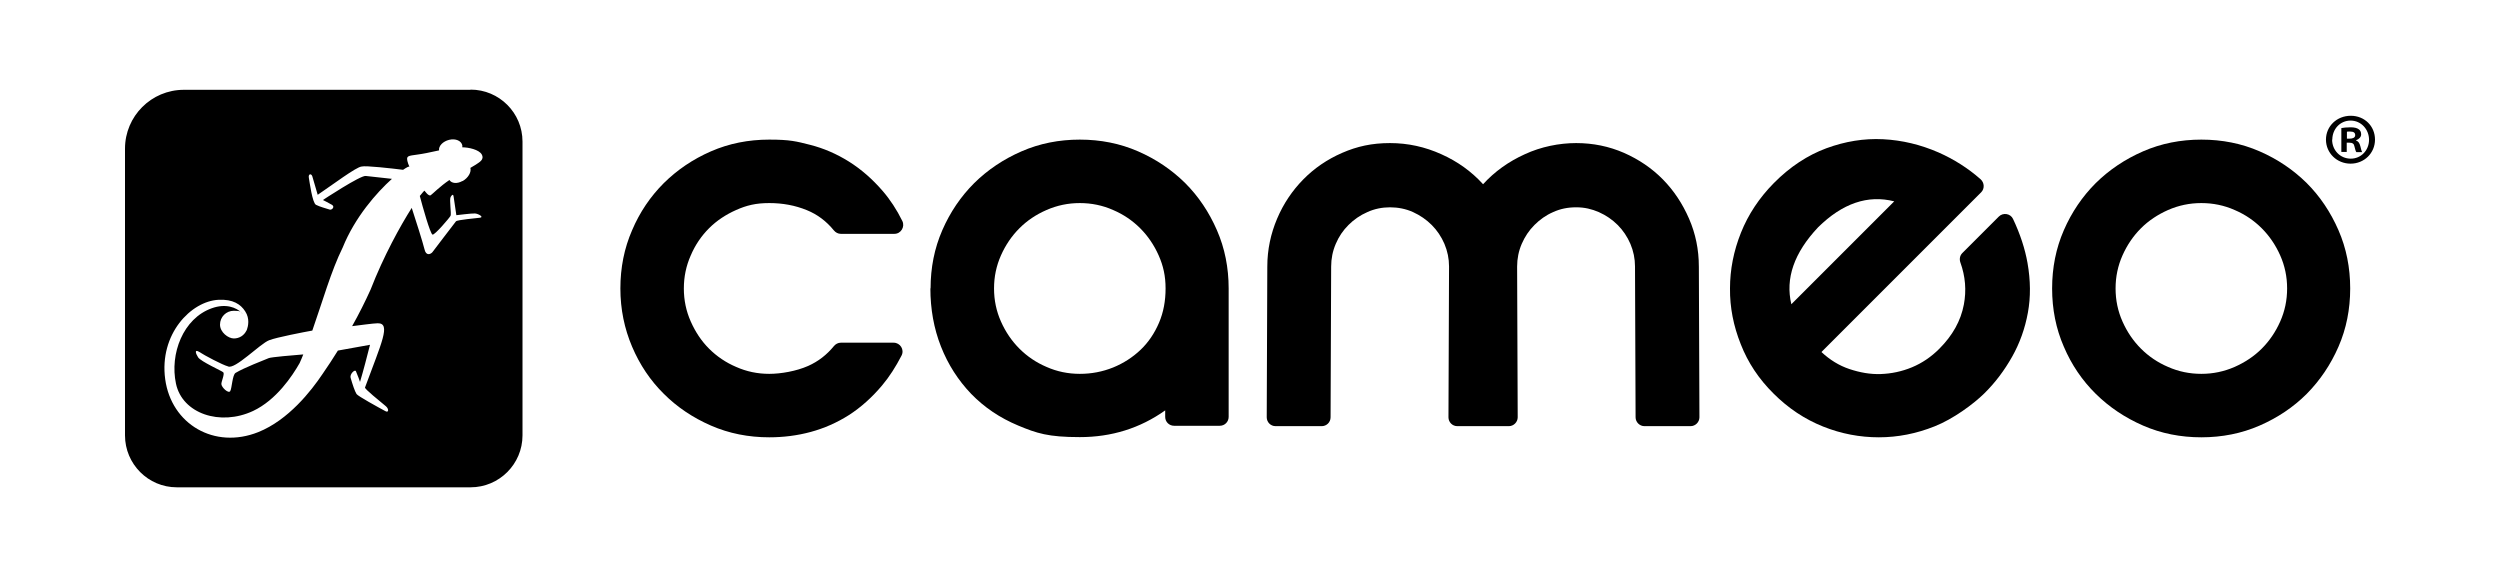
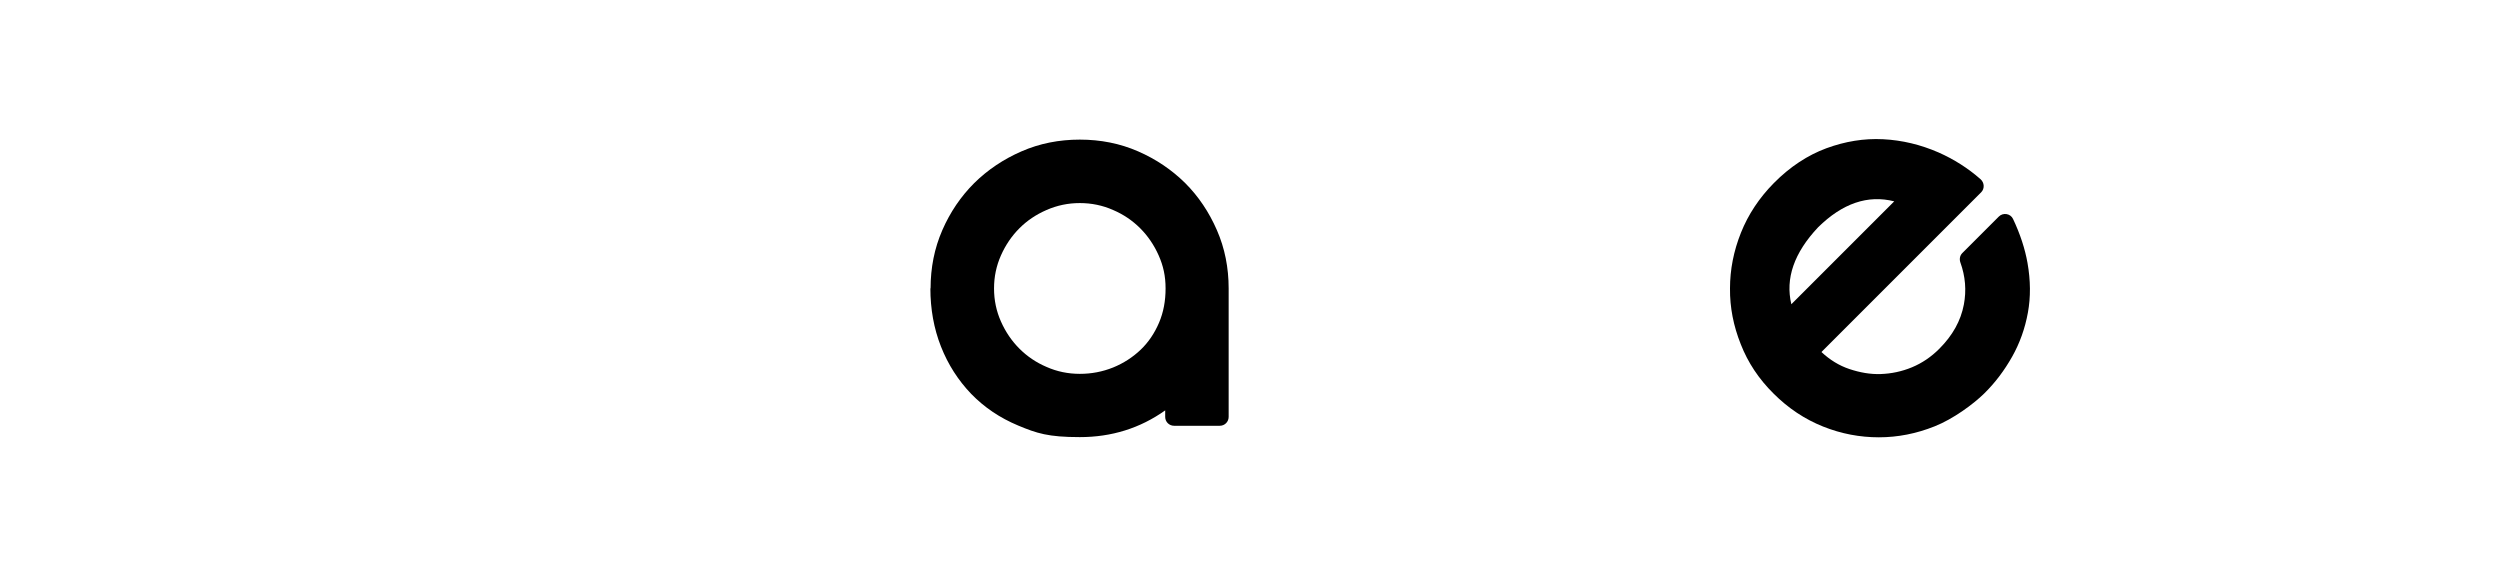
<svg xmlns="http://www.w3.org/2000/svg" height="36" version="1.1" viewBox="0 0 1300 300" width="156">
  <g>
    <g>
-       <path d="M355.6,150c0,6.1,1.2,11.8,3.6,17.2,2.4,5.4,5.5,10.1,9.5,14.1,4,4,8.7,7.2,14.1,9.5,5.4,2.4,11.1,3.6,17.2,3.6s14.1-1.4,20.2-4.1c5.4-2.4,9.8-5.9,13.4-10.3.9-1.1,2.2-1.8,3.6-1.8h27.5c3.4,0,5.7,3.6,4.1,6.7-3,5.8-6.3,11-10.1,15.5-5.2,6.2-11,11.4-17.2,15.4-6.3,4-12.9,6.9-19.9,8.8-7,1.9-14.2,2.8-21.6,2.8-10.8,0-20.9-2-30.3-6.1-9.4-4.1-17.6-9.6-24.5-16.5-7-6.9-12.5-15.1-16.5-24.5-4-9.4-6.1-19.5-6.1-30.3s2-20.9,6.1-30.3c4-9.4,9.5-17.5,16.5-24.5,7-6.9,15.1-12.4,24.5-16.5,9.4-4.1,19.5-6.1,30.3-6.1s14.1.9,21.2,2.7c7.1,1.8,13.8,4.7,20.2,8.7,6.4,4,12.2,9.1,17.5,15.2,3.9,4.5,7.4,9.8,10.3,15.7,1.5,3-.7,6.7-4.1,6.7h-27.9c-1.4,0-2.7-.7-3.6-1.8-3.9-4.8-8.6-8.3-14-10.5-6.1-2.5-12.6-3.7-19.6-3.7s-11.8,1.2-17.2,3.6c-5.4,2.4-10.1,5.5-14.1,9.5-4,4-7.2,8.7-9.5,14.1-2.4,5.4-3.6,11.1-3.6,17.2h0Z" />
      <path d="M483.9,150c0-10.8,2-20.9,6.1-30.3,4.1-9.4,9.6-17.5,16.6-24.5,7-6.9,15.2-12.4,24.6-16.5,9.4-4.1,19.5-6.1,30.3-6.1s20.9,2,30.3,6.1c9.4,4.1,17.5,9.6,24.5,16.5,6.9,6.9,12.4,15.1,16.5,24.5,4.1,9.4,6.1,19.5,6.1,30.3v66.8c0,2.5-2,4.6-4.6,4.6h-23.8c-2.5,0-4.6-2-4.6-4.6v-3.4c-13.1,9.3-27.9,13.9-44.4,13.9s-22.4-2-32-6-17.7-9.5-24.5-16.5c-6.7-7-12-15.2-15.7-24.6s-5.5-19.5-5.5-30.3h0ZM516.9,150c0,6.1,1.2,11.8,3.6,17.2,2.4,5.4,5.6,10.1,9.6,14.1,4,4,8.7,7.2,14.1,9.5,5.4,2.4,11.2,3.6,17.3,3.6s11.8-1.1,17.3-3.3c5.4-2.2,10.2-5.3,14.3-9.2s7.3-8.7,9.6-14.1c2.3-5.4,3.4-11.3,3.4-17.8s-1.2-11.8-3.6-17.2c-2.4-5.4-5.6-10.1-9.6-14.1-4-4-8.7-7.2-14.1-9.5-5.4-2.4-11.2-3.6-17.3-3.6s-11.8,1.2-17.3,3.6-10.1,5.5-14.1,9.5c-4,4-7.2,8.7-9.6,14.1-2.4,5.4-3.6,11.1-3.6,17.2h0Z" />
      <path d="M947.2,183.1c4.3,4,9.1,7,14.5,8.8s10.8,2.8,16.3,2.6,10.9-1.3,16.2-3.5,10-5.4,14.2-9.6c7-7,11.2-14.6,12.8-23,1.4-7.4.8-14.7-1.8-21.9-.6-1.7-.3-3.6,1-4.9l19-19c2.2-2.2,6.1-1.6,7.4,1.3,3.7,7.8,6.2,15.5,7.5,22.8,1.6,9.1,1.7,17.8.2,25.9-1.5,8.2-4.2,15.8-8.2,22.9-4,7.1-8.8,13.5-14.5,19.1s-16.2,13.3-25.8,17.1c-9.5,3.8-19.2,5.7-29,5.7-9.8,0-19.5-1.8-29-5.6-9.5-3.8-18.1-9.5-25.7-17.1-7.7-7.6-13.4-16.2-17.1-25.7-3.8-9.5-5.7-19.2-5.6-29,0-9.8,1.9-19.5,5.7-29,3.8-9.5,9.5-18.1,17.1-25.8,8.4-8.5,17.6-14.5,27.3-18.1,9.8-3.6,19.6-5.2,29.5-4.7,9.9.5,19.5,2.8,28.9,6.9,7.9,3.5,15.2,8.1,21.8,13.9,2,1.8,2.2,4.9.3,6.8l-82.9,82.9h0ZM985,104.7c-13.7-3.5-26.9,1-39.6,13.5-12.5,13.3-17.1,26.6-13.9,40l53.5-53.5h0Z" />
-       <path d="M1067.1,150c0-10.8,2-20.9,6.1-30.3,4.1-9.4,9.6-17.5,16.6-24.5,7-6.9,15.2-12.4,24.6-16.5s19.5-6.1,30.3-6.1,20.9,2,30.3,6.1c9.4,4.1,17.5,9.6,24.5,16.5,6.9,6.9,12.4,15.1,16.5,24.5,4.1,9.4,6.1,19.5,6.1,30.3s-2,20.9-6.1,30.3c-4.1,9.4-9.6,17.5-16.5,24.5-6.9,6.9-15.1,12.4-24.5,16.5-9.4,4.1-19.5,6.1-30.3,6.1s-20.9-2-30.3-6.1c-9.4-4.1-17.6-9.6-24.6-16.5-7-6.9-12.6-15.1-16.6-24.5-4.1-9.4-6.1-19.5-6.1-30.3ZM1100.1,150c0,6.1,1.2,11.8,3.6,17.2,2.4,5.4,5.6,10.1,9.6,14.1,4,4,8.7,7.2,14.1,9.5,5.4,2.4,11.2,3.6,17.3,3.6s11.8-1.2,17.3-3.6c5.4-2.4,10.1-5.5,14.1-9.5,4-4,7.2-8.7,9.6-14.1,2.4-5.4,3.6-11.1,3.6-17.2s-1.2-11.8-3.6-17.2c-2.4-5.4-5.6-10.1-9.6-14.1-4-4-8.7-7.2-14.1-9.5-5.4-2.4-11.2-3.6-17.3-3.6s-11.8,1.2-17.3,3.6c-5.4,2.4-10.1,5.5-14.1,9.5-4,4-7.2,8.7-9.6,14.1-2.4,5.4-3.6,11.1-3.6,17.2Z" />
-       <path d="M883.4,138.6c0-8.8-1.7-17.1-5.1-24.9-3.4-7.8-7.9-14.6-13.6-20.4-5.7-5.8-12.5-10.4-20.2-13.8-7.8-3.4-16.1-5.1-24.9-5.1s-18.3,1.9-26.7,5.8c-8.4,3.8-15.7,9-21.7,15.6h0s0,0,0,0c-6-6.6-13.2-11.8-21.7-15.6-8.4-3.8-17.3-5.8-26.7-5.8s-17.1,1.7-24.9,5.1c-7.8,3.4-14.5,8-20.2,13.8-5.7,5.8-10.3,12.6-13.6,20.4s-5.1,16.1-5.1,24.9l-.3,78.4c0,2.5,2,4.6,4.6,4.6h24c2.5,0,4.6-2,4.6-4.6l.3-78.4c0-4.1.8-8.1,2.4-11.8,1.6-3.8,3.8-7,6.6-9.8,2.8-2.8,6.1-5.1,9.8-6.7,3.7-1.7,7.7-2.5,11.8-2.5s8.3.8,12,2.5c3.7,1.7,6.9,3.9,9.7,6.7,2.8,2.8,5,6.1,6.6,9.8,1.6,3.8,2.4,7.7,2.4,11.8l-.3,78.4c0,2.5,2,4.6,4.6,4.6h26.8c2.5,0,4.6-2.1,4.6-4.6l-.3-78.4c0-4.1.8-8.1,2.4-11.8s3.8-7,6.6-9.8c2.8-2.8,6-5.1,9.7-6.7,3.7-1.7,7.6-2.5,12-2.5s8.1.9,11.8,2.5c3.8,1.7,7,3.9,9.8,6.7s5,6.1,6.6,9.8c1.6,3.8,2.4,7.7,2.4,11.8l.3,78.4c0,2.5,2.1,4.6,4.6,4.6h24c2.5,0,4.6-2.1,4.6-4.6l-.3-78.4h0Z" />
    </g>
-     <path d="M244.7,46.7H95.6c-16.9,0-30.6,13.7-30.6,30.6v149.1c0,14.9,12.1,27,26.9,27h152.8c14.9,0,27-12.1,27-27V73.6c0-14.9-12.1-27-27-27h0ZM240.5,94.1c-2.8,1.6-5.7,1.3-6.8-.5-4.9,3.3-8.7,7.2-9.7,7.9-1.1.8-3.2-2.3-3.2-2.3-.1-.2-1,.8-2.5,2.7,1.4,5.4,5.4,19.6,6.6,20.1,1.1.4,9-8.9,9.4-9.8.5-1.1-.7-8.3,0-9.7.3-.6,1.4-2.3,1.6-.1.3,2.3,1.4,9.5,1.4,9.5,0,0,8-1,9.6-.9,1.5,0,4.9,1.8,2.8,2.2-2.1.3-11.9,1.1-12.6,1.9-2.1,2.6-11.4,15-12.3,16.1-.9,1-3.3,2.1-4.1-1.7-.7-3-4.8-16-6.6-21.4-5.9,9.3-14.6,25-21.4,42.5-2.8,6.2-6,12.6-9.6,19,3.3-.4,11.3-1.5,13.3-1.5,7.1-.1,1.9,10.3-6.6,33.4-.3.7,7.7,7.1,10.8,9.7,1.7,1.4,1.6,3.6-.2,2.6-3.7-2-14.3-7.8-15-8.9-.9-1.4-2.1-5-3.1-8.5-.5-1.9,2.3-4.6,2.8-3.3.8,1.9,2.2,5.5,2.1,5.5,1.8-6,3.6-13,5.2-19.3,0,0-10.3,1.9-16.7,3-2.5,4.1-5.2,8.1-8,12.2-5.9,8.8-17.7,23.9-33.4,30.2-22.8,9.1-45.2-4.1-48.4-27.5-3.2-23.5,13.5-40.6,27.7-41.3,7.6-.4,11.6,2.4,13.9,6,2.5,3.8,1.5,7.8.9,9.5,0,.1-.1.3-.2.4,0,.2-.1.3-.1.3,0,0,0,0,0-.1-1.2,2.4-3.6,4-6.5,4s-7.2-3.2-7.2-7.2,3.2-7.2,7.2-7.2,3.3.6,4.6,1.7c-.1-.2-.3-.3-.4-.5-2.9-3-8.5-5.1-15.7-2.5-14.9,5.3-21.9,23.7-18.6,39.2,3.3,15.6,23,22.2,40.1,14.2,12.1-5.7,20.4-18.2,24.2-24.9.7-1.5,1.3-3,1.9-4.5-5.2.4-16.7,1.4-17.9,1.9-2.9,1.2-12.8,5-17.3,7.7-1.7,1-1.9,8.1-2.8,9.5-.9,1.4-4.5-1.9-4.6-3.7,0-1.4,1.8-5.2,1-6.1-.7-.7-11.7-5.6-13.1-7.8-1.3-2-2-4.4.6-2.8,2.7,1.8,12.2,6.8,14.9,7.5,3.5,2,16.7-11.8,21.5-13.6,3.9-1.5,17.9-4.2,22.4-5,5.3-15.1,9.8-31.1,15.8-43.2,6.4-15.8,17.6-28.5,25.6-35.7-4-.4-11.8-1.3-13.6-1.5-2.6-.5-22.3,12.5-22.3,12.5,0,0,3.2,1.6,4.7,2.5,1.7,1,0,2.8-1.1,2.5-1.9-.6-5.3-1.5-7.2-2.5-1.9-1-3.3-11.8-3.7-14-.4-2.2,1.3-2.4,1.8-.8.6,1.9,2.8,9.6,2.8,9.6,8-5.4,19.9-14.4,22.8-14.7,2.1-.6,15.9,1,21.6,1.7,1.9-1.3,3.1-1.9,3.3-1.6,0,0-1.3-2.6-1.2-4.4.2-1.8,3-1.3,10-2.7,2.2-.5,4.4-.9,6.6-1.4-.3-2.3,2-4.7,5.3-5.5,3.3-.8,6.3.5,6.8,2.9,0,.3,0,.7,0,1,3.2,0,8.7,1.2,10.1,3.7,1.5,2.8-1.3,4.1-3.4,5.5-.8.5-1.6,1-2.5,1.5.6,2.2-1.1,5.2-4.1,6.9h0Z" />
  </g>
  <g>
-     <path d="M1235,72.6c0,7-5.6,12.5-12.7,12.5s-12.8-5.5-12.8-12.5,5.7-12.4,12.9-12.4,12.6,5.4,12.6,12.4ZM1212.7,72.6c0,5.5,4.2,9.9,9.7,9.9,5.4,0,9.5-4.4,9.5-9.8s-4.1-10-9.6-10-9.5,4.5-9.5,9.9h0ZM1220.4,79h-2.9v-12.4c1.1-.2,2.7-.4,4.8-.4s3.4.4,4.2,1c.8.5,1.3,1.4,1.3,2.7s-1.1,2.5-2.6,3v.2c1.2.4,1.8,1.4,2.2,3,.4,1.9.7,2.6.9,3h-3c-.4-.5-.6-1.5-1-3-.2-1.3-1-1.9-2.6-1.9h-1.4v4.9h0ZM1220.4,72.1h1.4c1.6,0,2.9-.5,2.9-1.8s-.8-1.9-2.7-1.9-1.3,0-1.6.2v3.5Z" />
-   </g>
+     </g>
</svg>